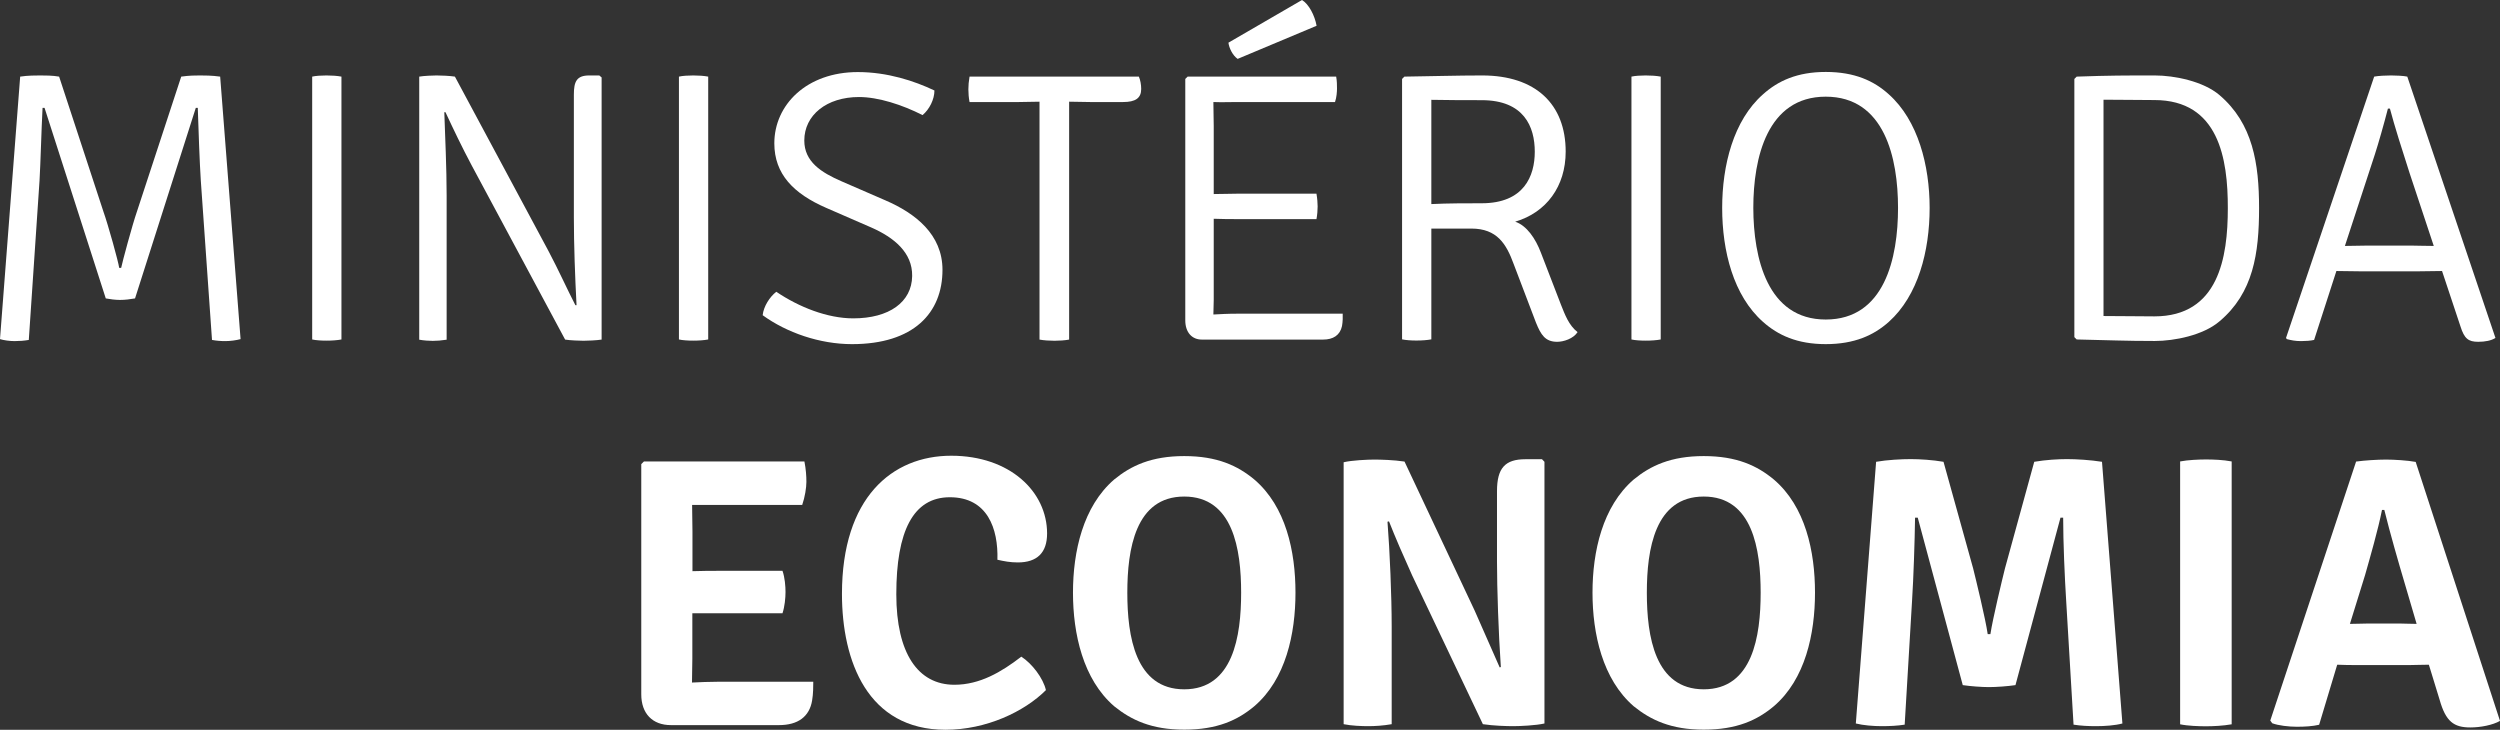
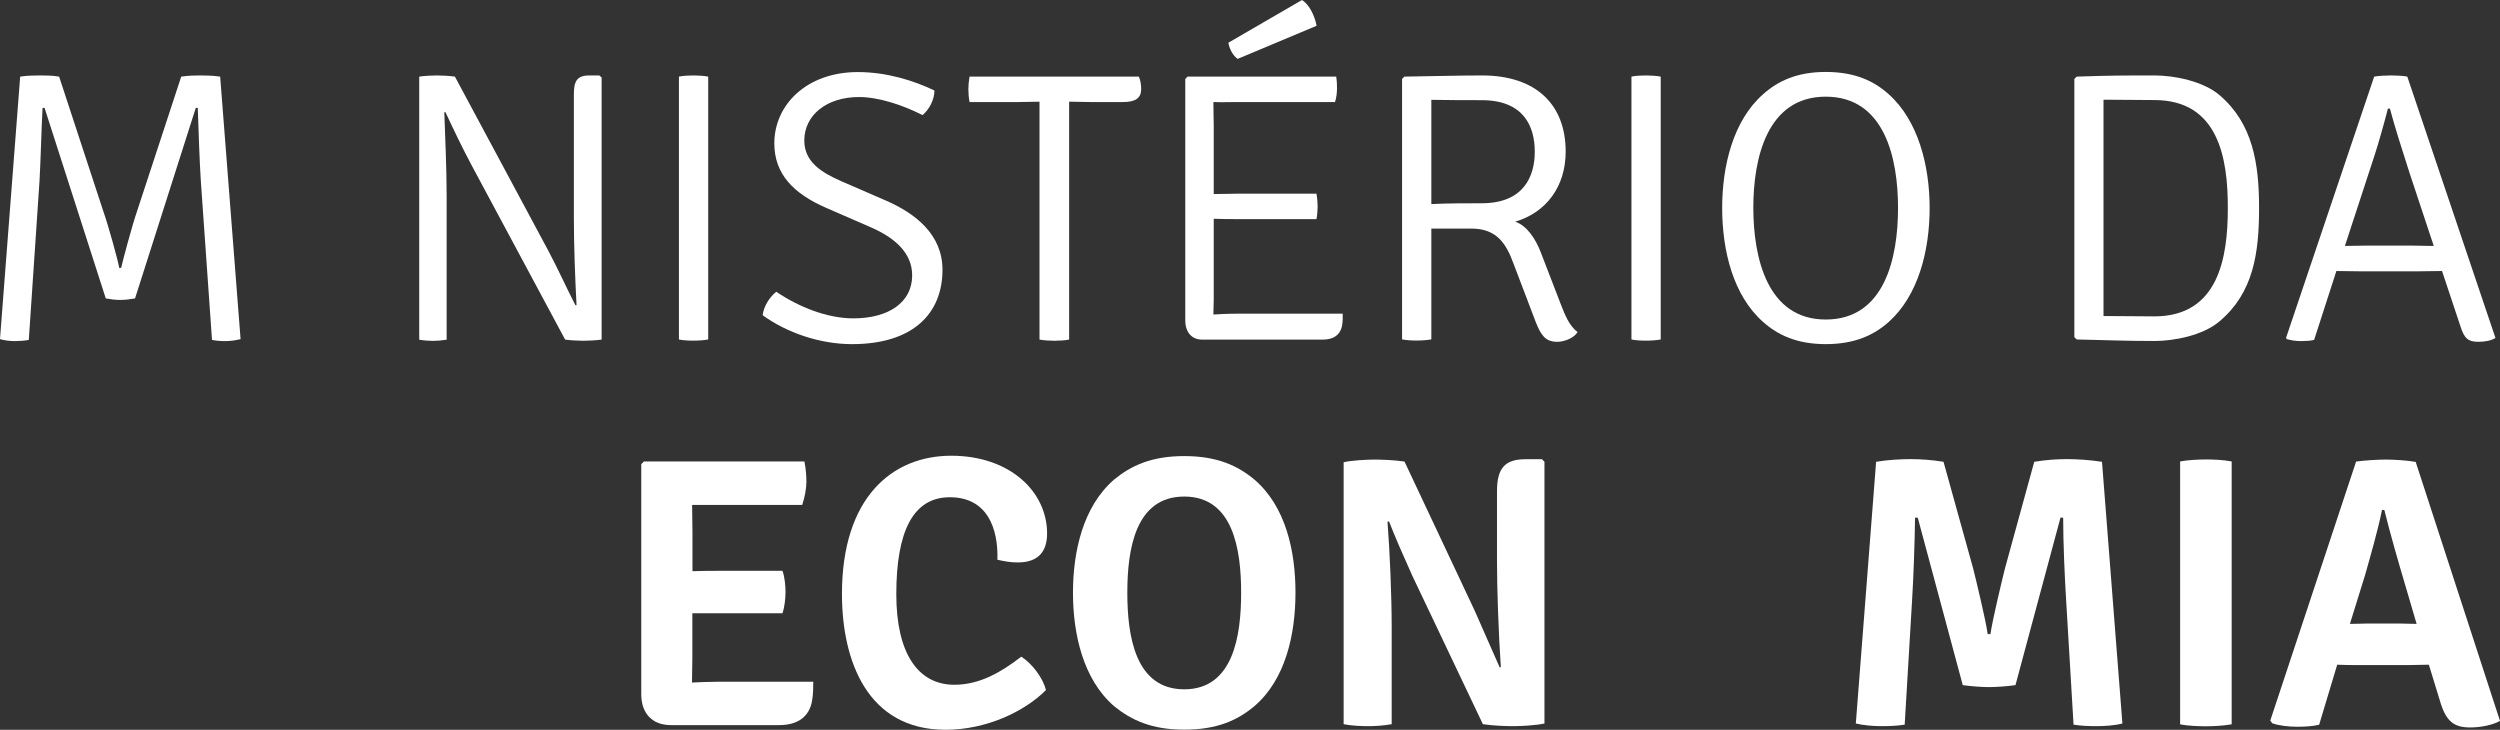
<svg xmlns="http://www.w3.org/2000/svg" xmlns:ns1="http://sodipodi.sourceforge.net/DTD/sodipodi-0.dtd" xmlns:ns2="http://www.inkscape.org/namespaces/inkscape" version="1.1" id="Camada_2__x28_ECONOMIA_x29_" x="0px" y="0px" viewBox="0 0 214.38 62.58" xml:space="preserve" ns1:docname="logo_min_economia.svg" width="214.38" height="62.58" ns2:version="0.92.3 (2405546, 2018-03-11)">
  <rect x="0" y="0" width="214.38" height="62.58" fill="#333333" stroke="none" />
  <defs id="defs49" />
  <ns1:namedview pagecolor="#ffffff" bordercolor="#666666" borderopacity="1" objecttolerance="10" gridtolerance="10" guidetolerance="10" ns2:pageopacity="0" ns2:pageshadow="2" ns2:window-width="1440" ns2:window-height="840" id="namedview47" showgrid="false" ns2:pagecheckerboard="true" ns2:zoom="1.6498815" ns2:cx="111.565" ns2:cy="33.465002" ns2:window-x="0" ns2:window-y="0" ns2:window-maximized="1" ns2:current-layer="Camada_2__x28_ECONOMIA_x29_" />
  <style type="text/css" id="style2">
	.st0{fill:#FFFFFF;}
</style>
  <g id="g44" transform="translate(-33.9,-31.27)">
    <path class="st0" d="m 35.63,37.84 c 0.63,-0.1 1.39,-0.1 1.72,-0.1 0.4,0 1.06,0 1.62,0.1 l 3.8,11.58 c 0.4,1.12 1.29,4.32 1.35,4.82 h 0.17 c 0.1,-0.5 0.96,-3.7 1.35,-4.82 l 3.8,-11.58 c 0.69,-0.1 1.25,-0.1 1.62,-0.1 0.33,0 1.02,0 1.72,0.1 l 1.75,22.51 c -0.36,0.1 -0.89,0.17 -1.29,0.17 -0.43,0 -0.79,-0.03 -1.16,-0.1 L 51.12,46.76 c -0.1,-1.52 -0.2,-4.36 -0.26,-6.24 h -0.17 l -5.21,16.34 c -0.4,0.07 -0.86,0.13 -1.29,0.13 -0.43,0 -0.89,-0.07 -1.22,-0.13 L 37.72,40.52 h -0.17 c -0.1,1.88 -0.17,4.72 -0.26,6.24 l -0.92,13.66 c -0.4,0.07 -0.82,0.1 -1.22,0.1 -0.43,0 -0.92,-0.07 -1.25,-0.17 z" id="path4" ns2:connector-curvature="0" style="fill:#ffffff" />
-     <path class="st0" d="m 60.67,37.84 c 0.3,-0.07 0.79,-0.1 1.22,-0.1 0.46,0 0.92,0.03 1.29,0.1 v 22.54 c -0.36,0.07 -0.83,0.1 -1.29,0.1 -0.43,0 -0.92,-0.03 -1.22,-0.1 z" id="path6" ns2:connector-curvature="0" style="fill:#ffffff" />
    <path class="st0" d="m 85.49,37.91 v 22.48 c -0.43,0.07 -1.25,0.1 -1.55,0.1 -0.33,0 -1.15,-0.03 -1.58,-0.1 L 74.34,45.44 C 73.48,43.82 72.79,42.37 72.1,40.89 H 72 c 0.07,2.05 0.2,4.82 0.2,7.13 V 60.4 c -0.46,0.07 -0.83,0.1 -1.19,0.1 -0.33,0 -0.76,-0.03 -1.16,-0.1 V 37.84 c 0.4,-0.07 1.22,-0.1 1.48,-0.1 0.36,0 1.16,0.03 1.58,0.1 l 8.02,14.95 c 0.86,1.62 1.58,3.23 2.31,4.65 h 0.1 C 83.21,55.03 83.11,52.19 83.11,49.92 V 39.39 c 0,-1.12 0.23,-1.65 1.32,-1.65 h 0.86 z" id="path8" ns2:connector-curvature="0" style="fill:#ffffff" />
    <path class="st0" d="m 92.12,37.84 c 0.3,-0.07 0.79,-0.1 1.22,-0.1 0.46,0 0.92,0.03 1.29,0.1 v 22.54 c -0.36,0.07 -0.83,0.1 -1.29,0.1 -0.43,0 -0.92,-0.03 -1.22,-0.1 z" id="path10" ns2:connector-curvature="0" style="fill:#ffffff" />
    <path class="st0" d="m 100.47,56.29 c 1.95,1.32 4.39,2.28 6.6,2.28 3.07,0 5.02,-1.39 5.05,-3.63 0.03,-2.01 -1.55,-3.3 -3.5,-4.16 l -3.86,-1.68 c -2.81,-1.22 -4.46,-2.9 -4.46,-5.54 0,-3.3 2.77,-6.11 7.16,-6.11 2.54,0 4.85,0.76 6.57,1.58 0,0.76 -0.43,1.62 -1.02,2.11 -1.75,-0.89 -3.8,-1.55 -5.45,-1.55 -2.77,0 -4.69,1.55 -4.69,3.73 0,1.82 1.45,2.74 3.2,3.5 l 3.73,1.62 c 2.61,1.12 4.92,2.94 4.92,5.97 0,3.7 -2.48,6.37 -7.76,6.37 -2.77,0 -5.61,-0.99 -7.66,-2.48 0.08,-0.76 0.61,-1.58 1.17,-2.01 z" id="path12" ns2:connector-curvature="0" style="fill:#ffffff" />
    <path class="st0" d="m 123.04,39.99 c -0.43,0 -1.35,0.03 -1.78,0.03 h -4.22 c -0.07,-0.36 -0.1,-0.76 -0.1,-1.09 0,-0.33 0.03,-0.69 0.1,-1.09 h 14.52 c 0.13,0.3 0.2,0.69 0.2,1.06 0,0.79 -0.5,1.12 -1.55,1.12 h -2.81 c -0.4,0 -1.39,-0.03 -1.82,-0.03 v 20.4 c -0.36,0.07 -0.86,0.1 -1.25,0.1 -0.43,0 -0.92,-0.03 -1.29,-0.1 z" id="path14" ns2:connector-curvature="0" style="fill:#ffffff" />
    <path class="st0" d="m 148.98,59.23 c -0.17,0.79 -0.76,1.16 -1.62,1.16 h -10.4 c -0.86,0 -1.42,-0.63 -1.42,-1.65 v -20.7 l 0.2,-0.2 h 12.74 c 0.07,0.4 0.07,0.73 0.07,1.02 0,0.26 -0.03,0.76 -0.17,1.16 h -8.42 c -0.53,0 -1.29,0.03 -2.01,0 0,0.86 0.03,1.19 0.03,2.05 v 5.84 c 0.73,0 1.45,-0.03 1.98,-0.03 h 6.83 c 0.07,0.4 0.1,0.83 0.1,1.09 0,0.3 -0.03,0.73 -0.1,1.09 h -6.83 c -0.53,0 -1.25,0 -1.98,-0.03 v 6.96 c 0,0.46 -0.03,0.83 -0.03,1.25 0.56,-0.03 1.22,-0.07 2.05,-0.07 h 9.04 c 0.01,0.23 0.01,0.69 -0.06,1.06 z m -3.43,-27.96 c 0.59,0.36 1.09,1.32 1.25,2.21 l -6.77,2.84 c -0.43,-0.3 -0.73,-0.92 -0.79,-1.39 z" id="path16" ns2:connector-curvature="0" style="fill:#ffffff" />
    <path class="st0" d="m 163.83,50.28 c 0.99,0.33 1.75,1.45 2.21,2.67 l 1.72,4.46 c 0.33,0.82 0.66,1.75 1.42,2.34 -0.36,0.56 -1.19,0.83 -1.75,0.83 -1.02,0 -1.39,-0.59 -1.82,-1.65 l -1.91,-5.02 c -0.63,-1.72 -1.42,-3.04 -3.63,-3.04 h -3.43 v 9.5 c -0.36,0.07 -0.83,0.1 -1.29,0.1 -0.43,0 -0.89,-0.03 -1.22,-0.1 V 38.04 l 0.2,-0.2 c 2.31,-0.03 4.55,-0.1 6.67,-0.1 4.59,0 7.16,2.47 7.16,6.53 0,2.98 -1.65,5.22 -4.33,6.01 z m -7.19,-1.51 c 1.39,-0.07 3.07,-0.07 4.32,-0.07 3.63,0 4.55,-2.34 4.55,-4.42 0,-2.14 -0.92,-4.42 -4.55,-4.42 -1.09,0 -3.1,0 -4.32,-0.03 z" id="path18" ns2:connector-curvature="0" style="fill:#ffffff" />
    <path class="st0" d="m 173.8,37.84 c 0.3,-0.07 0.79,-0.1 1.22,-0.1 0.46,0 0.92,0.03 1.29,0.1 v 22.54 c -0.36,0.07 -0.83,0.1 -1.29,0.1 -0.43,0 -0.92,-0.03 -1.22,-0.1 z" id="path20" ns2:connector-curvature="0" style="fill:#ffffff" />
    <path class="st0" d="m 185.08,39.36 c 1.29,-1.16 2.94,-1.92 5.38,-1.92 2.48,0 4.13,0.76 5.41,1.92 2.51,2.24 3.5,6.11 3.5,9.74 0,3.7 -0.99,7.52 -3.5,9.77 -1.29,1.15 -2.94,1.91 -5.41,1.91 -2.44,0 -4.09,-0.76 -5.38,-1.91 -2.54,-2.25 -3.5,-6.07 -3.5,-9.77 0,-3.64 0.96,-7.5 3.5,-9.74 z m 5.38,19.31 c 5.05,0 6.2,-5.28 6.2,-9.57 0,-4.29 -1.16,-9.54 -6.2,-9.54 -5.02,0 -6.21,5.25 -6.21,9.54 0.01,4.29 1.2,9.57 6.21,9.57 z" id="path22" ns2:connector-curvature="0" style="fill:#ffffff" />
    <path class="st0" d="m 224.22,58.83 c -1.39,1.19 -3.86,1.68 -5.54,1.68 -2.61,0 -3.83,-0.07 -6.7,-0.13 l -0.2,-0.2 V 38.04 l 0.2,-0.2 c 2.87,-0.1 4.09,-0.1 6.7,-0.1 1.68,0 4.16,0.5 5.54,1.68 2.87,2.44 3.4,5.88 3.4,9.7 0,3.87 -0.49,7.27 -3.4,9.71 z m -5.58,-18.98 c -1.55,0 -2.64,-0.03 -4.36,-0.03 v 18.55 c 1.72,0 2.81,0.03 4.36,0.03 5.51,0 6.3,-5.05 6.3,-9.27 0.01,-4.26 -0.78,-9.28 -6.3,-9.28 z" id="path24" ns2:connector-curvature="0" style="fill:#ffffff" />
    <path class="st0" d="m 234.25,54.51 -1.91,5.91 c -0.3,0.07 -0.73,0.1 -1.12,0.1 -0.5,0 -0.83,-0.07 -1.22,-0.17 l -0.07,-0.1 7.56,-22.41 c 0.36,-0.07 1.02,-0.1 1.45,-0.1 0.4,0 1.09,0.03 1.39,0.1 l 7.56,22.41 c -0.36,0.23 -0.89,0.33 -1.48,0.33 -0.83,0 -1.19,-0.26 -1.52,-1.32 l -1.58,-4.75 c -0.53,0 -2.11,0.03 -2.31,0.03 h -4.42 c -0.25,0 -1.8,-0.03 -2.33,-0.03 z m 0.73,-2.15 c 0.5,0 1.72,-0.03 1.91,-0.03 h 3.8 c 0.17,0 1.35,0.03 1.91,0.03 l -2.08,-6.27 c -0.63,-1.95 -1.29,-4.03 -1.68,-5.51 h -0.17 c -0.33,1.29 -0.83,3.04 -1.12,3.93 z" id="path26" ns2:connector-curvature="0" style="fill:#ffffff" />
    <path class="st0" d="m 103.54,91.34 c -0.23,1.39 -1.22,2.11 -2.84,2.11 h -9.27 c -1.58,0 -2.54,-0.99 -2.54,-2.64 V 71.07 l 0.23,-0.23 h 13.76 c 0.13,0.66 0.17,1.25 0.17,1.75 0,0.5 -0.13,1.32 -0.36,1.98 h -7.26 -2.18 c 0,0.86 0.03,1.42 0.03,2.28 v 3.4 c 0.83,-0.03 1.68,-0.03 2.15,-0.03 H 101 c 0.2,0.56 0.26,1.32 0.26,1.82 0,0.5 -0.07,1.25 -0.26,1.82 h -5.58 -2.15 v 3.89 c 0,0.73 -0.03,1.29 -0.03,2.05 0.69,-0.03 1.42,-0.07 2.31,-0.07 h 8.09 c 0,0.35 0,1.05 -0.1,1.61 z" id="path28" ns2:connector-curvature="0" style="fill:#ffffff" />
    <path class="st0" d="m 115.35,73.91 c -3.14,0 -4.59,2.9 -4.59,8.32 0,5.05 1.85,7.76 4.98,7.76 2.18,0 4.03,-1.09 5.74,-2.41 0.92,0.59 1.88,1.85 2.11,2.87 -1.85,1.85 -5.12,3.4 -8.61,3.4 -6.67,0 -8.88,-5.87 -8.88,-11.65 0,-8.25 4.29,-11.85 9.37,-11.85 5.02,0 8.22,3.07 8.22,6.67 0,1.65 -0.86,2.48 -2.51,2.48 -0.66,0 -1.16,-0.1 -1.75,-0.23 0.08,-2.65 -0.84,-5.36 -4.08,-5.36 z" id="path30" ns2:connector-curvature="0" style="fill:#ffffff" />
    <path class="st0" d="m 129.44,72.39 c 1.45,-1.19 3.2,-2.01 6.01,-2.01 2.84,0 4.59,0.83 6.01,2.01 2.71,2.31 3.53,6.17 3.53,9.7 0,3.53 -0.83,7.43 -3.53,9.74 -1.42,1.19 -3.17,2.01 -6.01,2.01 -2.81,0 -4.55,-0.83 -6.01,-2.01 -2.67,-2.31 -3.53,-6.21 -3.53,-9.74 0,-3.53 0.86,-7.39 3.53,-9.7 z m 6.01,17.99 c 4.19,0 4.88,-4.55 4.88,-8.28 0,-3.73 -0.69,-8.25 -4.88,-8.25 -4.19,0 -4.88,4.52 -4.88,8.25 0,3.73 0.69,8.28 4.88,8.28 z" id="path32" ns2:connector-curvature="0" style="fill:#ffffff" />
    <path class="st0" d="m 166.34,70.87 v 22.44 c -0.73,0.17 -2.11,0.23 -2.67,0.23 -0.56,0 -1.68,-0.03 -2.61,-0.17 L 154.99,80.6 c -0.76,-1.68 -1.45,-3.27 -1.98,-4.62 l -0.13,0.03 c 0.2,2.54 0.36,6.4 0.36,8.98 v 8.38 c -0.73,0.13 -1.45,0.17 -2.01,0.17 -0.56,0 -1.42,-0.03 -2.11,-0.17 V 70.91 c 0.69,-0.17 2.08,-0.23 2.61,-0.23 0.59,0 1.68,0.03 2.61,0.17 l 6.01,12.77 2.15,4.88 0.1,-0.03 c -0.2,-2.87 -0.33,-6.77 -0.33,-9.04 v -6.04 c 0,-1.98 0.69,-2.74 2.44,-2.74 h 1.42 z" id="path34" ns2:connector-curvature="0" style="fill:#ffffff" />
-     <path class="st0" d="m 173.99,72.39 c 1.45,-1.19 3.2,-2.01 6.01,-2.01 2.84,0 4.59,0.83 6.01,2.01 2.71,2.31 3.53,6.17 3.53,9.7 0,3.53 -0.83,7.43 -3.53,9.74 -1.42,1.19 -3.17,2.01 -6.01,2.01 -2.81,0 -4.55,-0.83 -6.01,-2.01 -2.67,-2.31 -3.53,-6.21 -3.53,-9.74 0,-3.53 0.86,-7.39 3.53,-9.7 z M 180,90.38 c 4.19,0 4.88,-4.55 4.88,-8.28 0,-3.73 -0.69,-8.25 -4.88,-8.25 -4.19,0 -4.88,4.52 -4.88,8.25 0,3.73 0.69,8.28 4.88,8.28 z" id="path36" ns2:connector-curvature="0" style="fill:#ffffff" />
    <path class="st0" d="m 194.78,70.87 c 0.96,-0.17 2.21,-0.23 2.97,-0.23 0.79,0 1.88,0.07 2.81,0.23 l 2.54,9.14 c 0.23,0.92 1.06,4.32 1.25,5.64 h 0.23 c 0.2,-1.32 1.02,-4.72 1.25,-5.64 l 2.51,-9.14 c 0.99,-0.17 2.05,-0.23 2.81,-0.23 0.79,0 2.01,0.07 3,0.23 l 1.75,22.44 c -0.63,0.17 -1.52,0.23 -2.24,0.23 -0.69,0 -1.32,-0.03 -1.95,-0.13 l -0.63,-10.59 c -0.13,-2.05 -0.26,-5.08 -0.26,-7.16 h -0.23 l -3.86,14.36 c -0.66,0.1 -1.65,0.17 -2.28,0.17 -0.59,0 -1.58,-0.07 -2.24,-0.17 l -3.86,-14.36 h -0.23 c -0.03,2.08 -0.13,5.12 -0.26,7.16 l -0.63,10.59 c -0.63,0.1 -1.29,0.13 -1.98,0.13 -0.69,0 -1.58,-0.07 -2.21,-0.23 z" id="path38" ns2:connector-curvature="0" style="fill:#ffffff" />
    <path class="st0" d="m 220.85,70.84 c 0.66,-0.13 1.62,-0.17 2.21,-0.17 0.63,0 1.49,0.03 2.21,0.17 v 22.54 c -0.73,0.13 -1.58,0.17 -2.21,0.17 -0.59,0 -1.55,-0.03 -2.21,-0.17 z" id="path40" ns2:connector-curvature="0" style="fill:#ffffff" />
    <path class="st0" d="m 234.32,88.27 -1.55,5.15 c -0.56,0.13 -1.22,0.17 -1.91,0.17 -0.69,0 -1.58,-0.1 -2.11,-0.3 l -0.17,-0.23 7.36,-22.21 c 0.73,-0.1 1.81,-0.17 2.57,-0.17 0.69,0 1.85,0.07 2.54,0.2 l 7.23,22.21 c -0.63,0.36 -1.68,0.56 -2.54,0.56 -1.42,0 -2.11,-0.5 -2.64,-2.38 l -0.92,-3 c -0.5,0 -1.29,0.03 -1.62,0.03 h -4.62 c -0.34,0 -1.09,0 -1.62,-0.03 z m 1.09,-3.5 c 0.46,0 1.16,-0.03 1.49,-0.03 h 2.84 c 0.3,0 0.92,0.03 1.39,0.03 l -0.99,-3.37 c -0.56,-1.88 -1.29,-4.42 -1.78,-6.4 h -0.2 c -0.33,1.68 -1.02,4.06 -1.45,5.58 z" id="path42" ns2:connector-curvature="0" style="fill:#ffffff" />
  </g>
</svg>